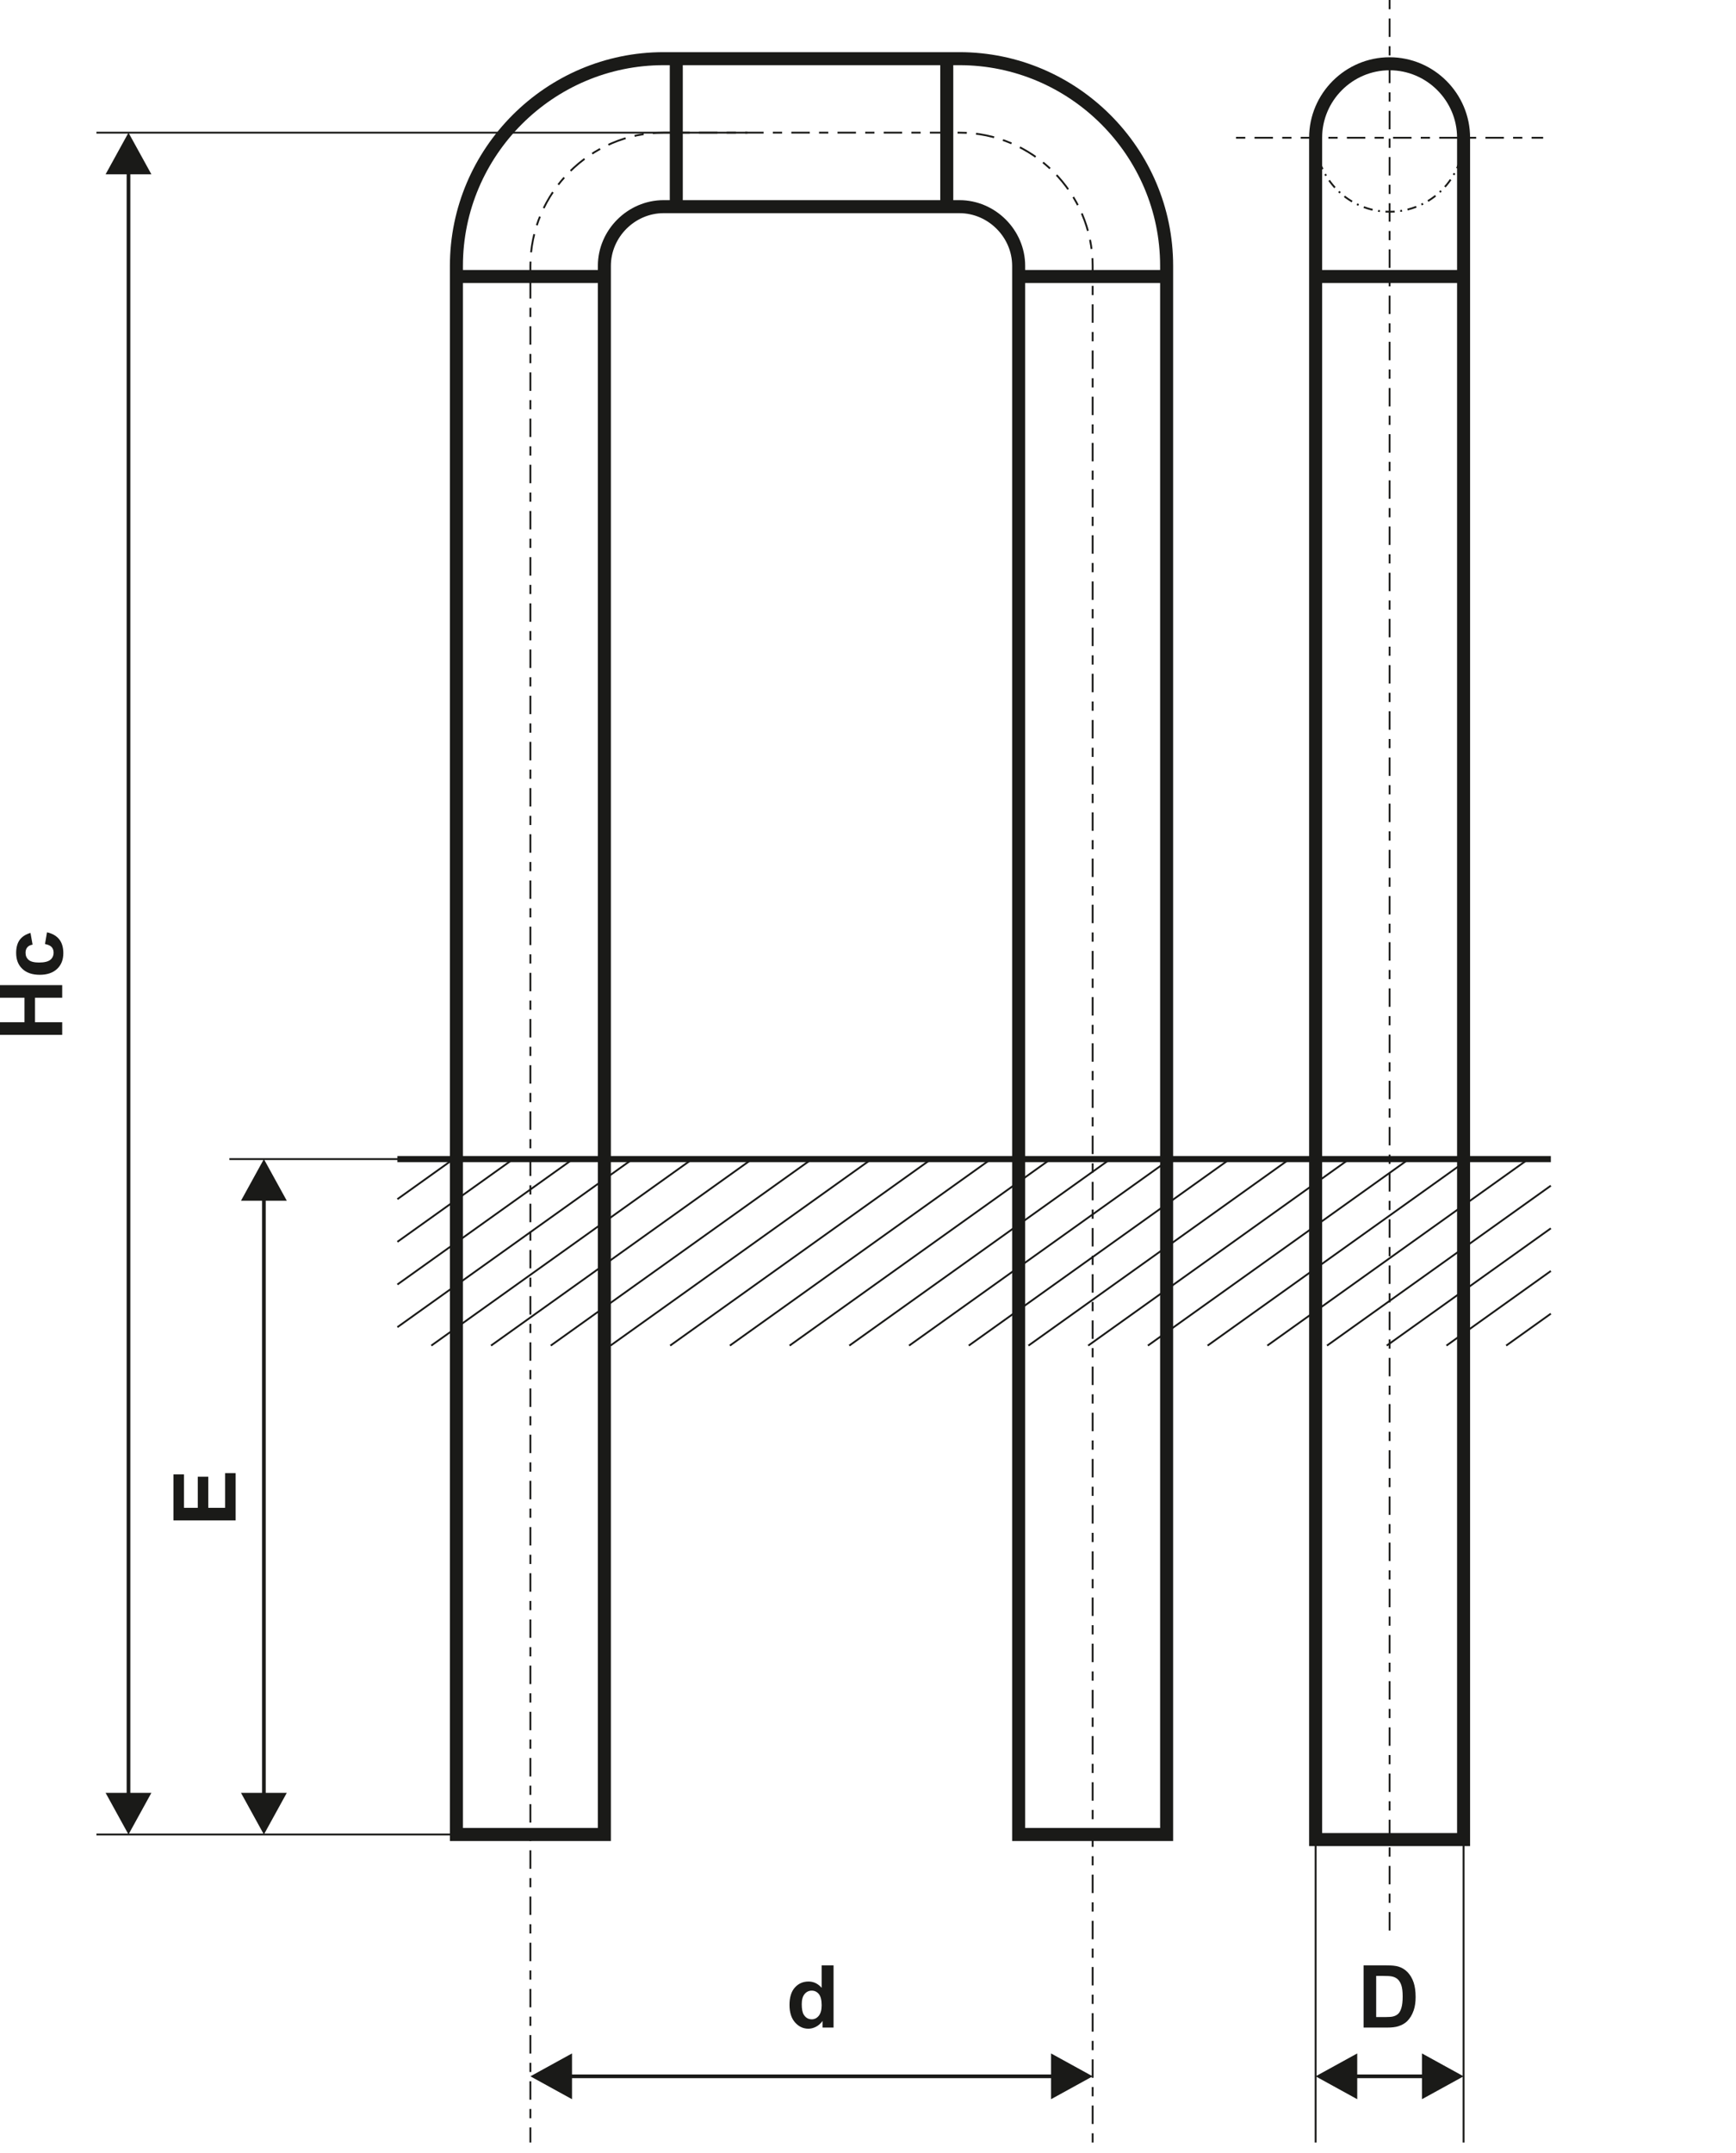
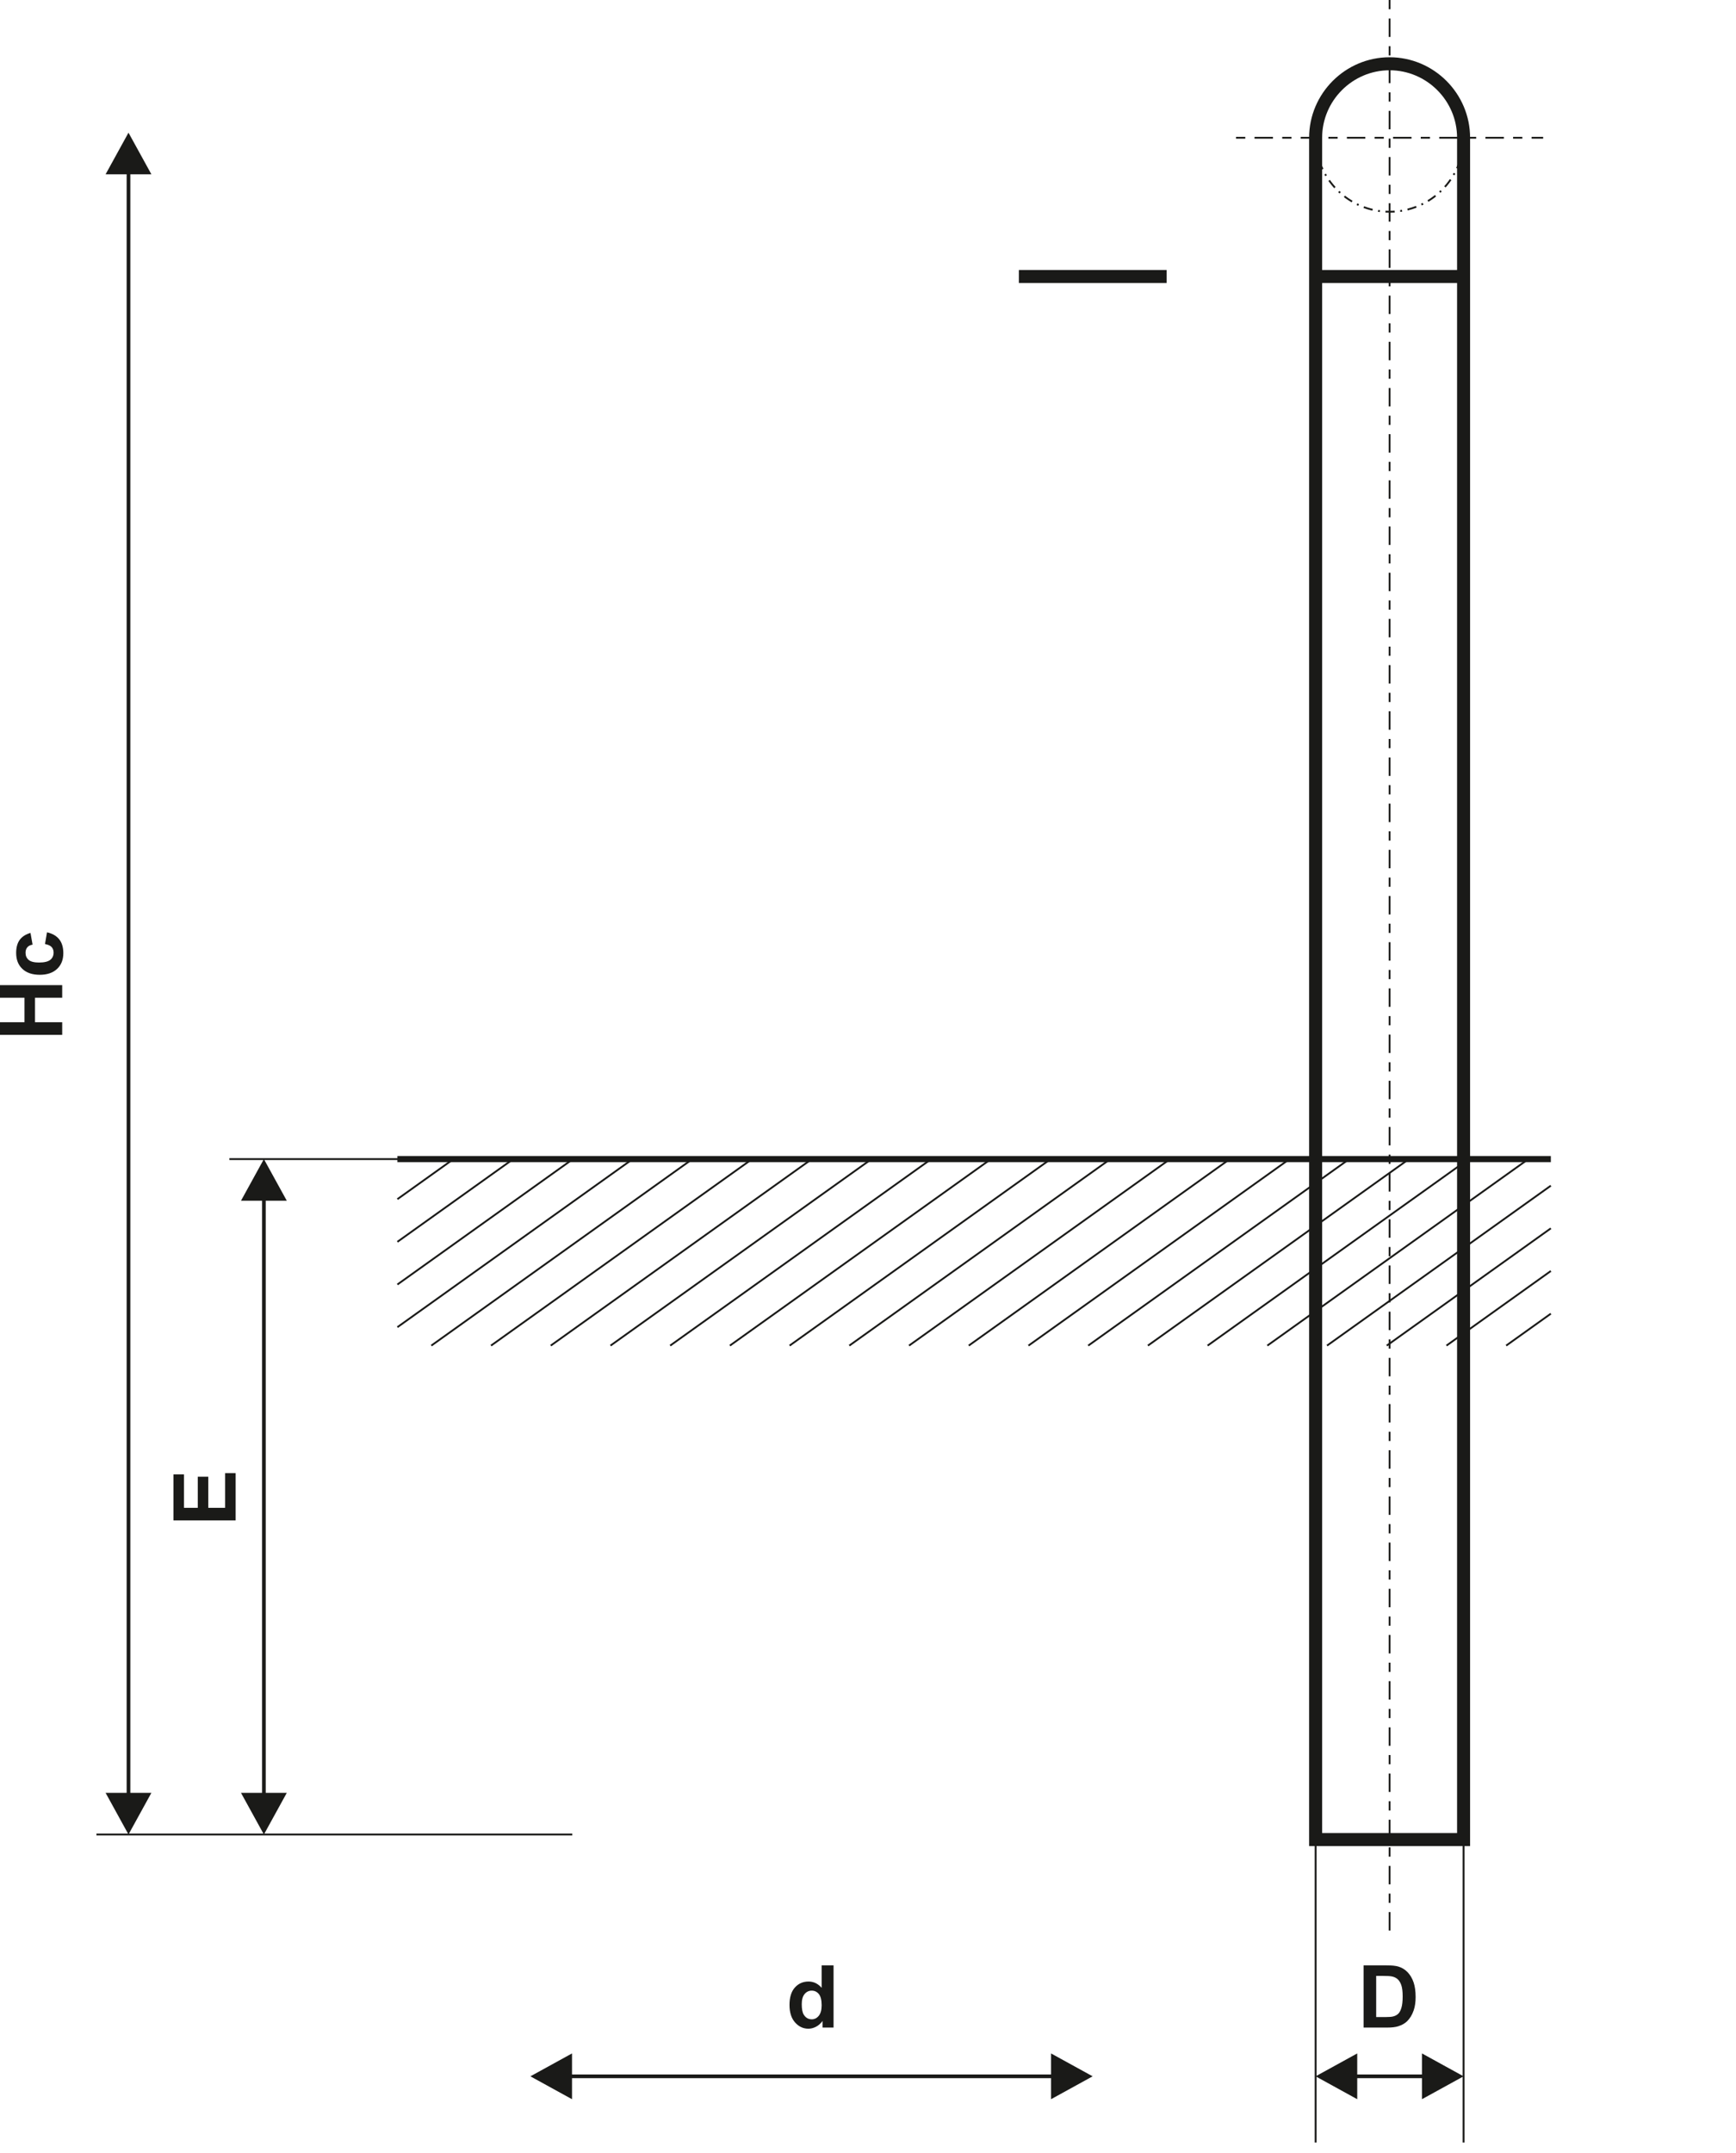
<svg xmlns="http://www.w3.org/2000/svg" xmlns:xlink="http://www.w3.org/1999/xlink" version="1.1" id="Vrstva_1" x="0px" y="0px" width="400px" height="496.063px" viewBox="0 -126.195 400 496.063" enable-background="new 0 -126.195 400 496.063" xml:space="preserve">
  <line fill="none" stroke="#1A1A18" stroke-width="1.417" stroke-miterlimit="22.926" x1="91.566" y1="140.834" x2="357.336" y2="140.834" />
  <path fill="none" stroke="#1A1A18" stroke-width="0.425" stroke-miterlimit="22.926" d="M347.045,183.799l10.291-7.354   M333.285,183.799l24.051-17.186 M319.525,183.799l37.811-27.014 M305.767,183.799l51.568-36.842 M292.008,183.799l60.141-42.965   M278.248,183.799l60.141-42.965 M264.49,183.799l60.141-42.965 M250.73,183.799l60.141-42.965 M236.97,183.799l60.141-42.965   M223.213,183.799l60.141-42.965 M209.453,183.799l60.141-42.965 M195.694,183.799l60.14-42.965 M181.936,183.799l60.14-42.965   M168.176,183.799l60.14-42.965 M154.417,183.799l60.14-42.965 M140.659,183.799l60.141-42.965 M126.899,183.799l60.141-42.965   M113.14,183.799l60.141-42.965 M99.382,183.799l60.141-42.965 M91.566,179.553l54.197-38.719 M91.566,169.723l40.438-28.889   M91.566,159.893l26.68-19.059 M91.566,150.064l12.921-9.23" />
  <g>
    <defs>
-       <path id="SVGID_1_" d="M152.895-112.679h68.183c26.253,0,47.73,21.479,47.73,47.73v361.377h-34.094V-64.949    c0-7.433-6.202-13.636-13.637-13.636h-68.183c-7.433,0-13.637,6.203-13.637,13.636v361.377h-34.092V-64.949    C105.166-91.2,126.644-112.679,152.895-112.679" />
+       <path id="SVGID_1_" d="M152.895-112.679h68.183c26.253,0,47.73,21.479,47.73,47.73h-34.094V-64.949    c0-7.433-6.202-13.636-13.637-13.636h-68.183c-7.433,0-13.637,6.203-13.637,13.636v361.377h-34.092V-64.949    C105.166-91.2,126.644-112.679,152.895-112.679" />
    </defs>
    <clipPath id="SVGID_2_">
      <use xlink:href="#SVGID_1_" overflow="visible" />
    </clipPath>
  </g>
  <g>
    <defs>
      <path id="SVGID_3_" d="M152.895-112.679h68.183c26.253,0,47.73,21.479,47.73,47.73v361.377h-34.094V-64.949    c0-7.433-6.202-13.636-13.637-13.636h-68.183c-7.433,0-13.637,6.203-13.637,13.636v361.377h-34.092V-64.949    C105.166-91.2,126.644-112.679,152.895-112.679" />
    </defs>
    <clipPath id="SVGID_4_">
      <use xlink:href="#SVGID_3_" overflow="visible" />
    </clipPath>
  </g>
-   <path fill="none" stroke="#1A1A18" stroke-width="3" stroke-miterlimit="22.926" d="M152.895-112.679h68.183  c26.253,0,47.73,21.479,47.73,47.73v361.377h-34.094V-64.949c0-7.433-6.202-13.636-13.637-13.636h-68.183  c-7.433,0-13.637,6.203-13.637,13.636v361.377h-34.092V-64.949C105.166-91.2,126.644-112.679,152.895-112.679z" />
-   <line fill="none" stroke="#1A1A18" stroke-width="3" stroke-miterlimit="22.926" x1="105.166" y1="-62.493" x2="139.21" y2="-62.493" />
  <line fill="none" stroke="#1A1A18" stroke-width="3" stroke-miterlimit="22.926" x1="234.763" y1="-62.493" x2="268.808" y2="-62.493" />
-   <path fill="none" stroke="#1A1A18" stroke-width="3" stroke-miterlimit="22.926" d="M155.826-78.633v-34.046 M218.148-78.633  v-34.046" />
-   <path fill="none" stroke="#1A1A18" stroke-width="0.425" stroke-miterlimit="22.926" stroke-dasharray="2.13,2.13,4.25,2.13" d="  M251.762,367.387V-64.949c0-16.843-13.842-30.683-30.685-30.683h-68.183c-16.842,0-30.683,13.84-30.683,30.683v432.336" />
  <g>
    <defs>
      <path id="SVGID_5_" d="M320.183-111.505h0.002c9.375,0,17.046,7.671,17.046,17.046V297.6h-34.093V-94.459    C303.138-103.834,310.808-111.505,320.183-111.505" />
    </defs>
    <clipPath id="SVGID_6_">
      <use xlink:href="#SVGID_5_" overflow="visible" />
    </clipPath>
  </g>
  <circle fill="none" stroke="#1A1A18" stroke-width="0.425" stroke-miterlimit="22.926" stroke-dasharray="2.13,1.28,0.43,1.28" cx="320.185" cy="-94.459" r="17.046" />
  <line fill="none" stroke="#1A1A18" stroke-width="0.425" stroke-miterlimit="22.926" stroke-dasharray="2.13,2.13,4.25,2.13" x1="284.802" y1="-94.458" x2="355.567" y2="-94.458" />
  <line fill="none" stroke="#1A1A18" stroke-width="0.425" stroke-miterlimit="22.926" stroke-dasharray="2.13,2.13,4.25,2.13" x1="320.185" y1="-126.195" x2="320.185" y2="320.291" />
  <g>
    <defs>
      <path id="SVGID_7_" d="M320.183-111.505h0.002c9.375,0,17.046,7.671,17.046,17.046V297.6h-34.093V-94.459    C303.138-103.834,310.808-111.505,320.183-111.505" />
    </defs>
    <clipPath id="SVGID_8_">
      <use xlink:href="#SVGID_7_" overflow="visible" />
    </clipPath>
  </g>
  <path fill="none" stroke="#1A1A18" stroke-width="3" stroke-miterlimit="22.926" d="M320.183-111.505h0.002  c9.375,0,17.046,7.671,17.046,17.046V297.6h-34.093V-94.459C303.138-103.834,310.808-111.505,320.183-111.505z" />
  <line fill="none" stroke="#1A1A18" stroke-width="3" stroke-miterlimit="22.926" x1="303.164" y1="-62.493" x2="337.208" y2="-62.493" />
-   <line fill="none" stroke="#1A1A18" stroke-width="0.425" stroke-miterlimit="22.926" x1="22.222" y1="-95.631" x2="172.229" y2="-95.631" />
  <line fill="none" stroke="#1A1A18" stroke-width="0.425" stroke-miterlimit="22.926" x1="22.222" y1="296.428" x2="131.865" y2="296.428" />
  <line fill="none" stroke="#1A1A18" stroke-width="0.425" stroke-miterlimit="22.926" x1="52.85" y1="140.834" x2="106.657" y2="140.834" />
  <path fill="#1A1A18" d="M24.332-86.044l5.274-9.588l5.274,9.588H24.332z M30.031-86.876v374.544H29.18V-86.876H30.031z   M24.332,286.836H34.88l-5.274,9.59L24.332,286.836z" />
  <path fill="#1A1A18" d="M55.53,150.42l5.274-9.588l5.275,9.588H55.53z M61.23,149.588V287.67h-0.851V149.588H61.23z M55.53,286.838  h10.549l-5.275,9.59L55.53,286.838z" />
  <polygon fill="#1A1A18" points="14.332,112.208 0,112.208 0,109.303 5.644,109.303 5.644,103.661 0,103.661 0,100.758   14.332,100.758 14.332,103.661 8.067,103.661 8.067,109.303 14.332,109.303 " />
  <path fill="#1A1A18" d="M7.026,88.724l0.48,2.702c-0.537,0.091-0.94,0.297-1.214,0.621c-0.271,0.323-0.407,0.74-0.407,1.255  c0,0.684,0.237,1.23,0.709,1.637c0.474,0.407,1.265,0.611,2.376,0.611c1.234,0,2.104-0.207,2.615-0.62  c0.51-0.414,0.763-0.969,0.763-1.662c0-0.521-0.149-0.947-0.446-1.277c-0.297-0.334-0.808-0.567-1.535-0.704l0.46-2.702  c1.241,0.28,2.179,0.816,2.813,1.611c0.633,0.794,0.95,1.858,0.95,3.196c0,1.514-0.48,2.726-1.438,3.626  c-0.961,0.904-2.289,1.354-3.987,1.354c-1.718,0-3.052-0.453-4.01-1.358c-0.958-0.903-1.434-2.128-1.434-3.672  c0-1.262,0.273-2.267,0.817-3.014C5.084,89.584,5.912,89.051,7.026,88.724" />
  <polygon fill="#1A1A18" points="54.295,224.074 39.962,224.074 39.962,213.467 42.385,213.467 42.385,221.172 45.568,221.172   45.568,214.006 47.99,214.006 47.99,221.172 51.873,221.172 51.873,213.184 54.295,213.184 " />
  <path fill="#1A1A18" d="M131.8,357.414l-9.588-5.273l9.588-5.275V357.414z M130.969,351.713h112.039v0.852H130.969V351.713z   M242.174,357.414v-10.549l9.589,5.275L242.174,357.414z" />
  <path fill="#1A1A18" d="M184.735,335.514c0,1.113,0.154,1.916,0.458,2.412c0.444,0.723,1.062,1.084,1.855,1.084  c0.631,0,1.167-0.271,1.609-0.813s0.663-1.344,0.663-2.416c0-1.201-0.213-2.061-0.643-2.59c-0.43-0.525-0.978-0.789-1.65-0.789  c-0.649,0-1.192,0.26-1.634,0.781C184.956,333.705,184.735,334.482,184.735,335.514 M192.062,340.91h-2.542v-1.525  c-0.424,0.594-0.928,1.039-1.505,1.338c-0.579,0.297-1.161,0.449-1.748,0.449c-1.198,0-2.223-0.48-3.077-1.447  c-0.85-0.963-1.278-2.305-1.278-4.029c0-1.76,0.415-3.102,1.245-4.02c0.831-0.92,1.879-1.375,3.146-1.375  c1.161,0,2.169,0.482,3.016,1.449v-5.172h2.743V340.91z" />
  <line fill="none" stroke="#1A1A18" stroke-width="0.425" stroke-miterlimit="22.926" x1="303.14" y1="273.955" x2="303.14" y2="367.387" />
  <line fill="none" stroke="#1A1A18" stroke-width="0.425" stroke-miterlimit="22.926" x1="337.229" y1="273.955" x2="337.229" y2="367.387" />
  <path fill="#1A1A18" d="M312.726,357.414l-9.588-5.273l9.588-5.275V357.414z M311.895,351.713h16.575v0.852h-16.575V351.713z   M327.64,357.414v-10.549l9.587,5.275L327.64,357.414z" />
  <path fill="#1A1A18" d="M317.092,329.002v9.486h2.152c0.803,0,1.383-0.047,1.739-0.137c0.472-0.115,0.858-0.316,1.165-0.598  c0.309-0.281,0.559-0.74,0.754-1.381c0.196-0.639,0.294-1.52,0.294-2.625c0-1.109-0.098-1.955-0.294-2.549  c-0.195-0.596-0.467-1.057-0.816-1.389c-0.352-0.33-0.793-0.557-1.335-0.672c-0.401-0.09-1.19-0.137-2.366-0.137H317.092z   M314.188,326.578h5.278c1.189,0,2.1,0.09,2.721,0.273c0.838,0.246,1.561,0.688,2.156,1.32c0.6,0.633,1.054,1.404,1.368,2.322  c0.312,0.916,0.468,2.045,0.468,3.387c0,1.18-0.148,2.195-0.442,3.049c-0.355,1.045-0.868,1.889-1.53,2.533  c-0.5,0.488-1.18,0.871-2.027,1.145c-0.637,0.203-1.49,0.303-2.557,0.303h-5.435V326.578z" />
</svg>